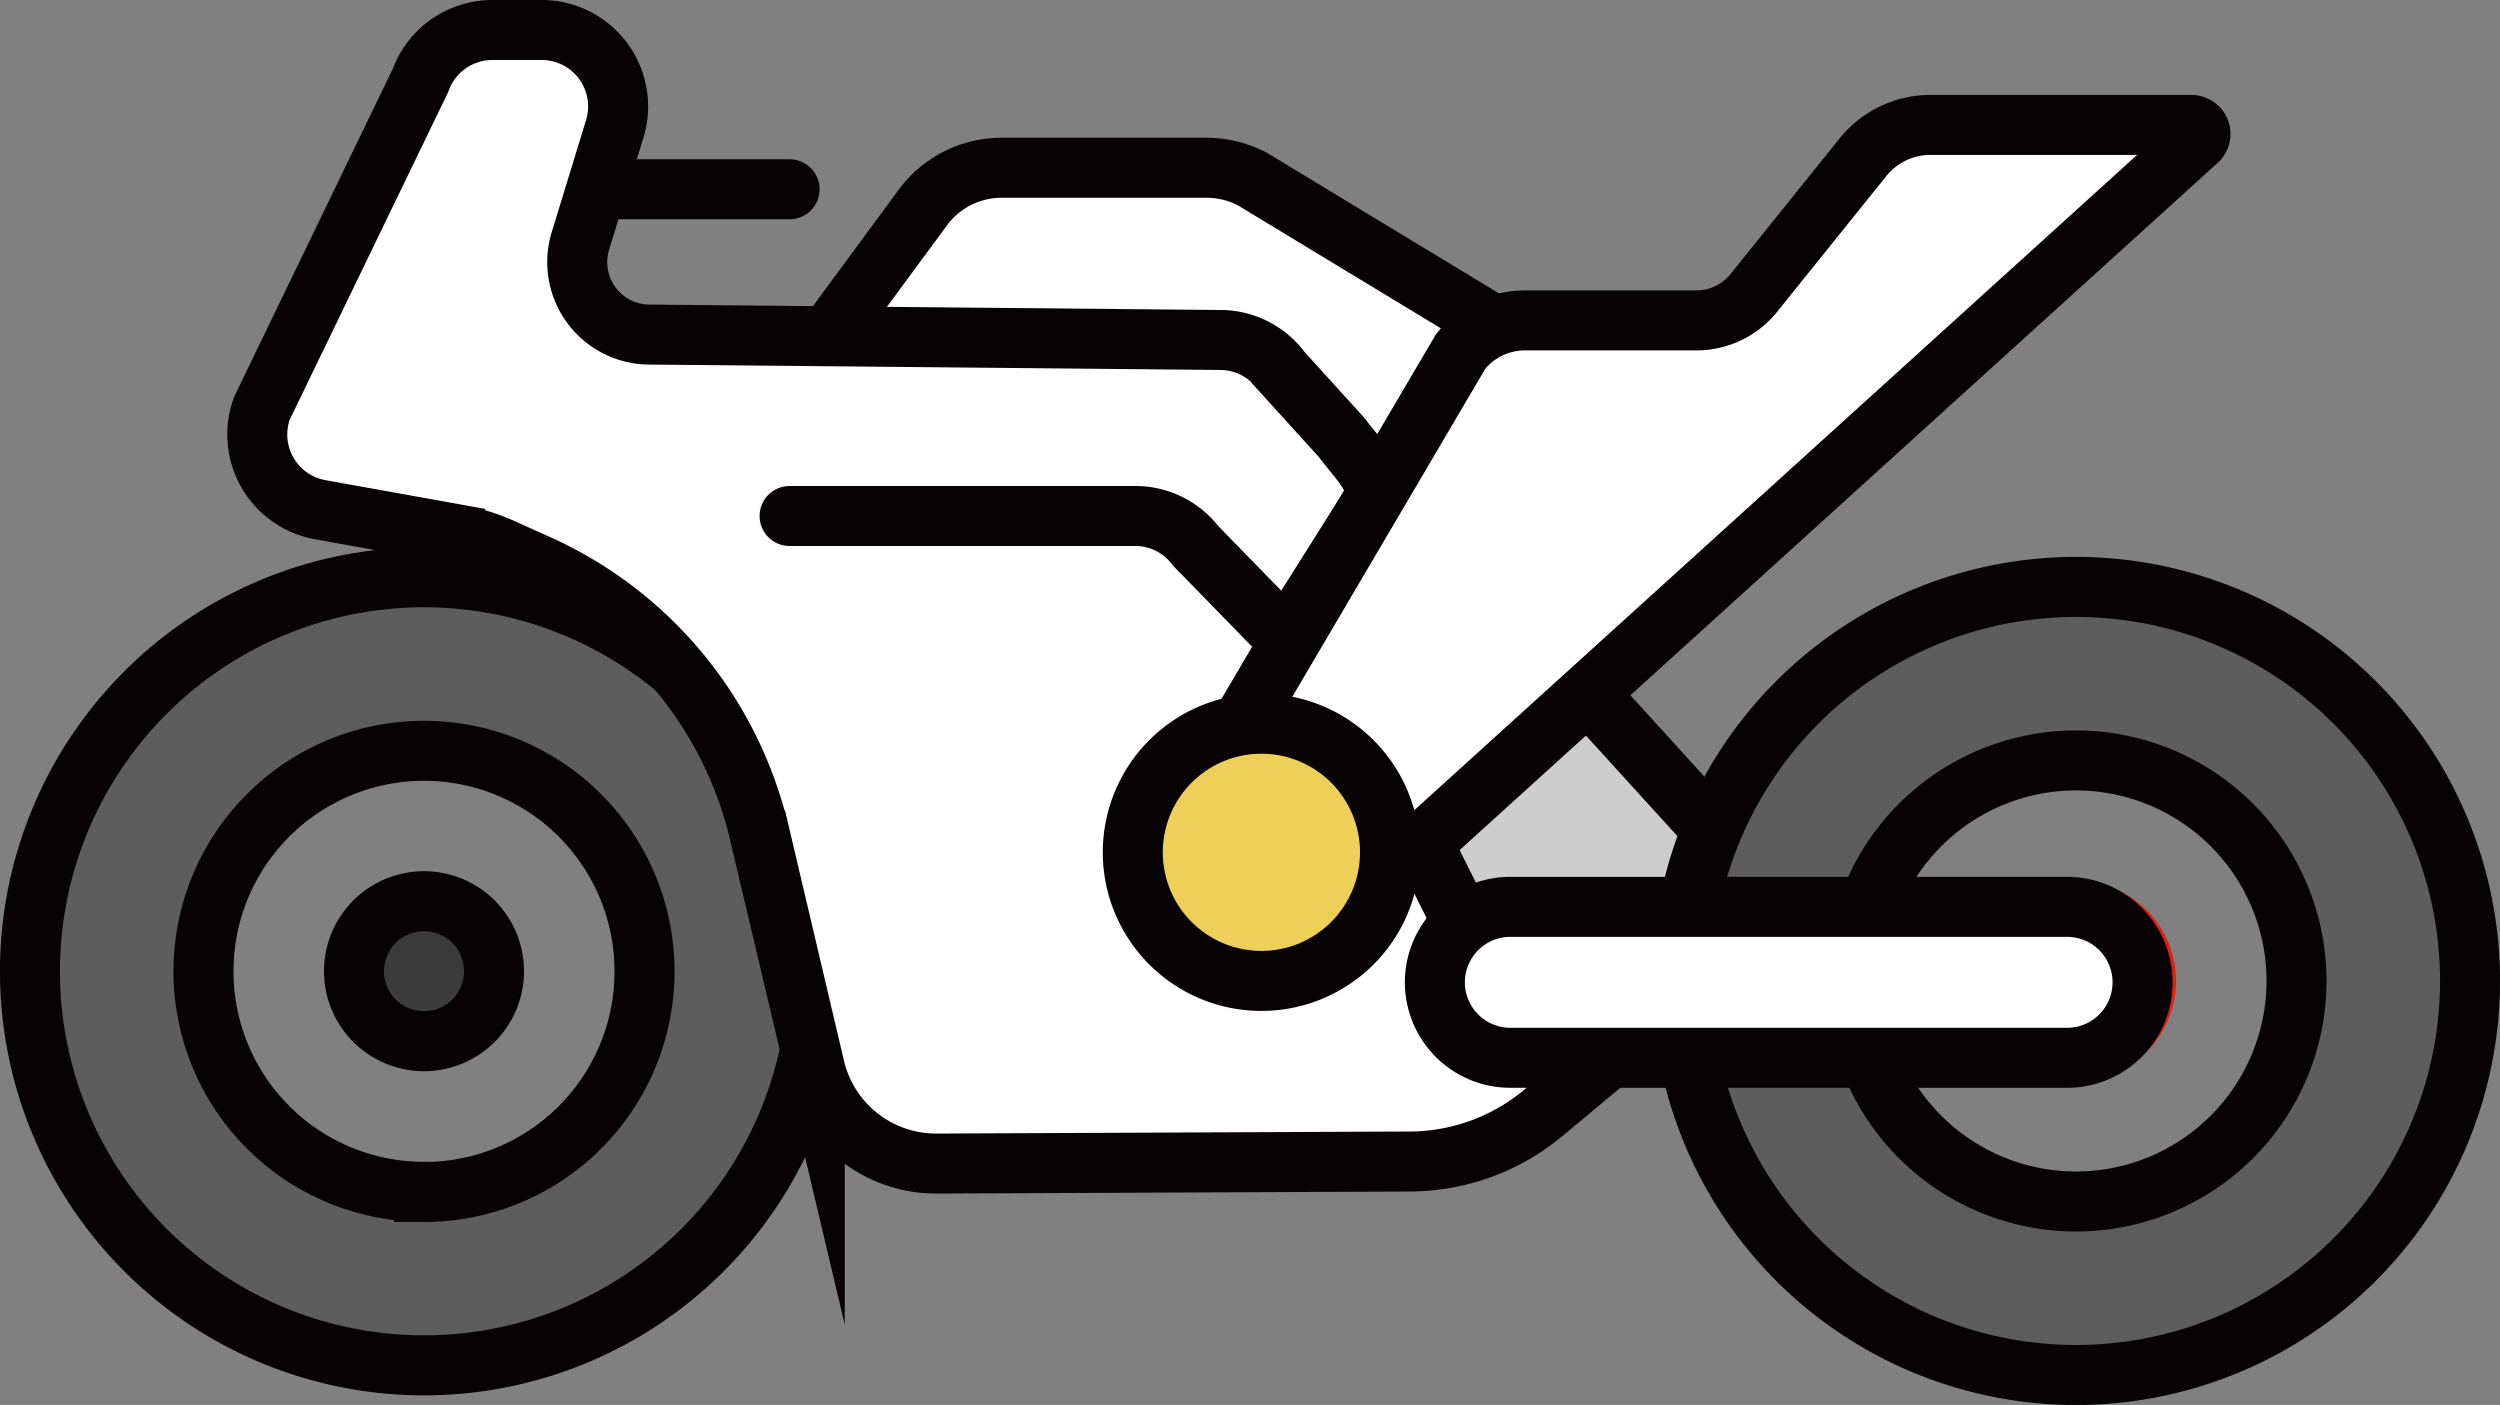
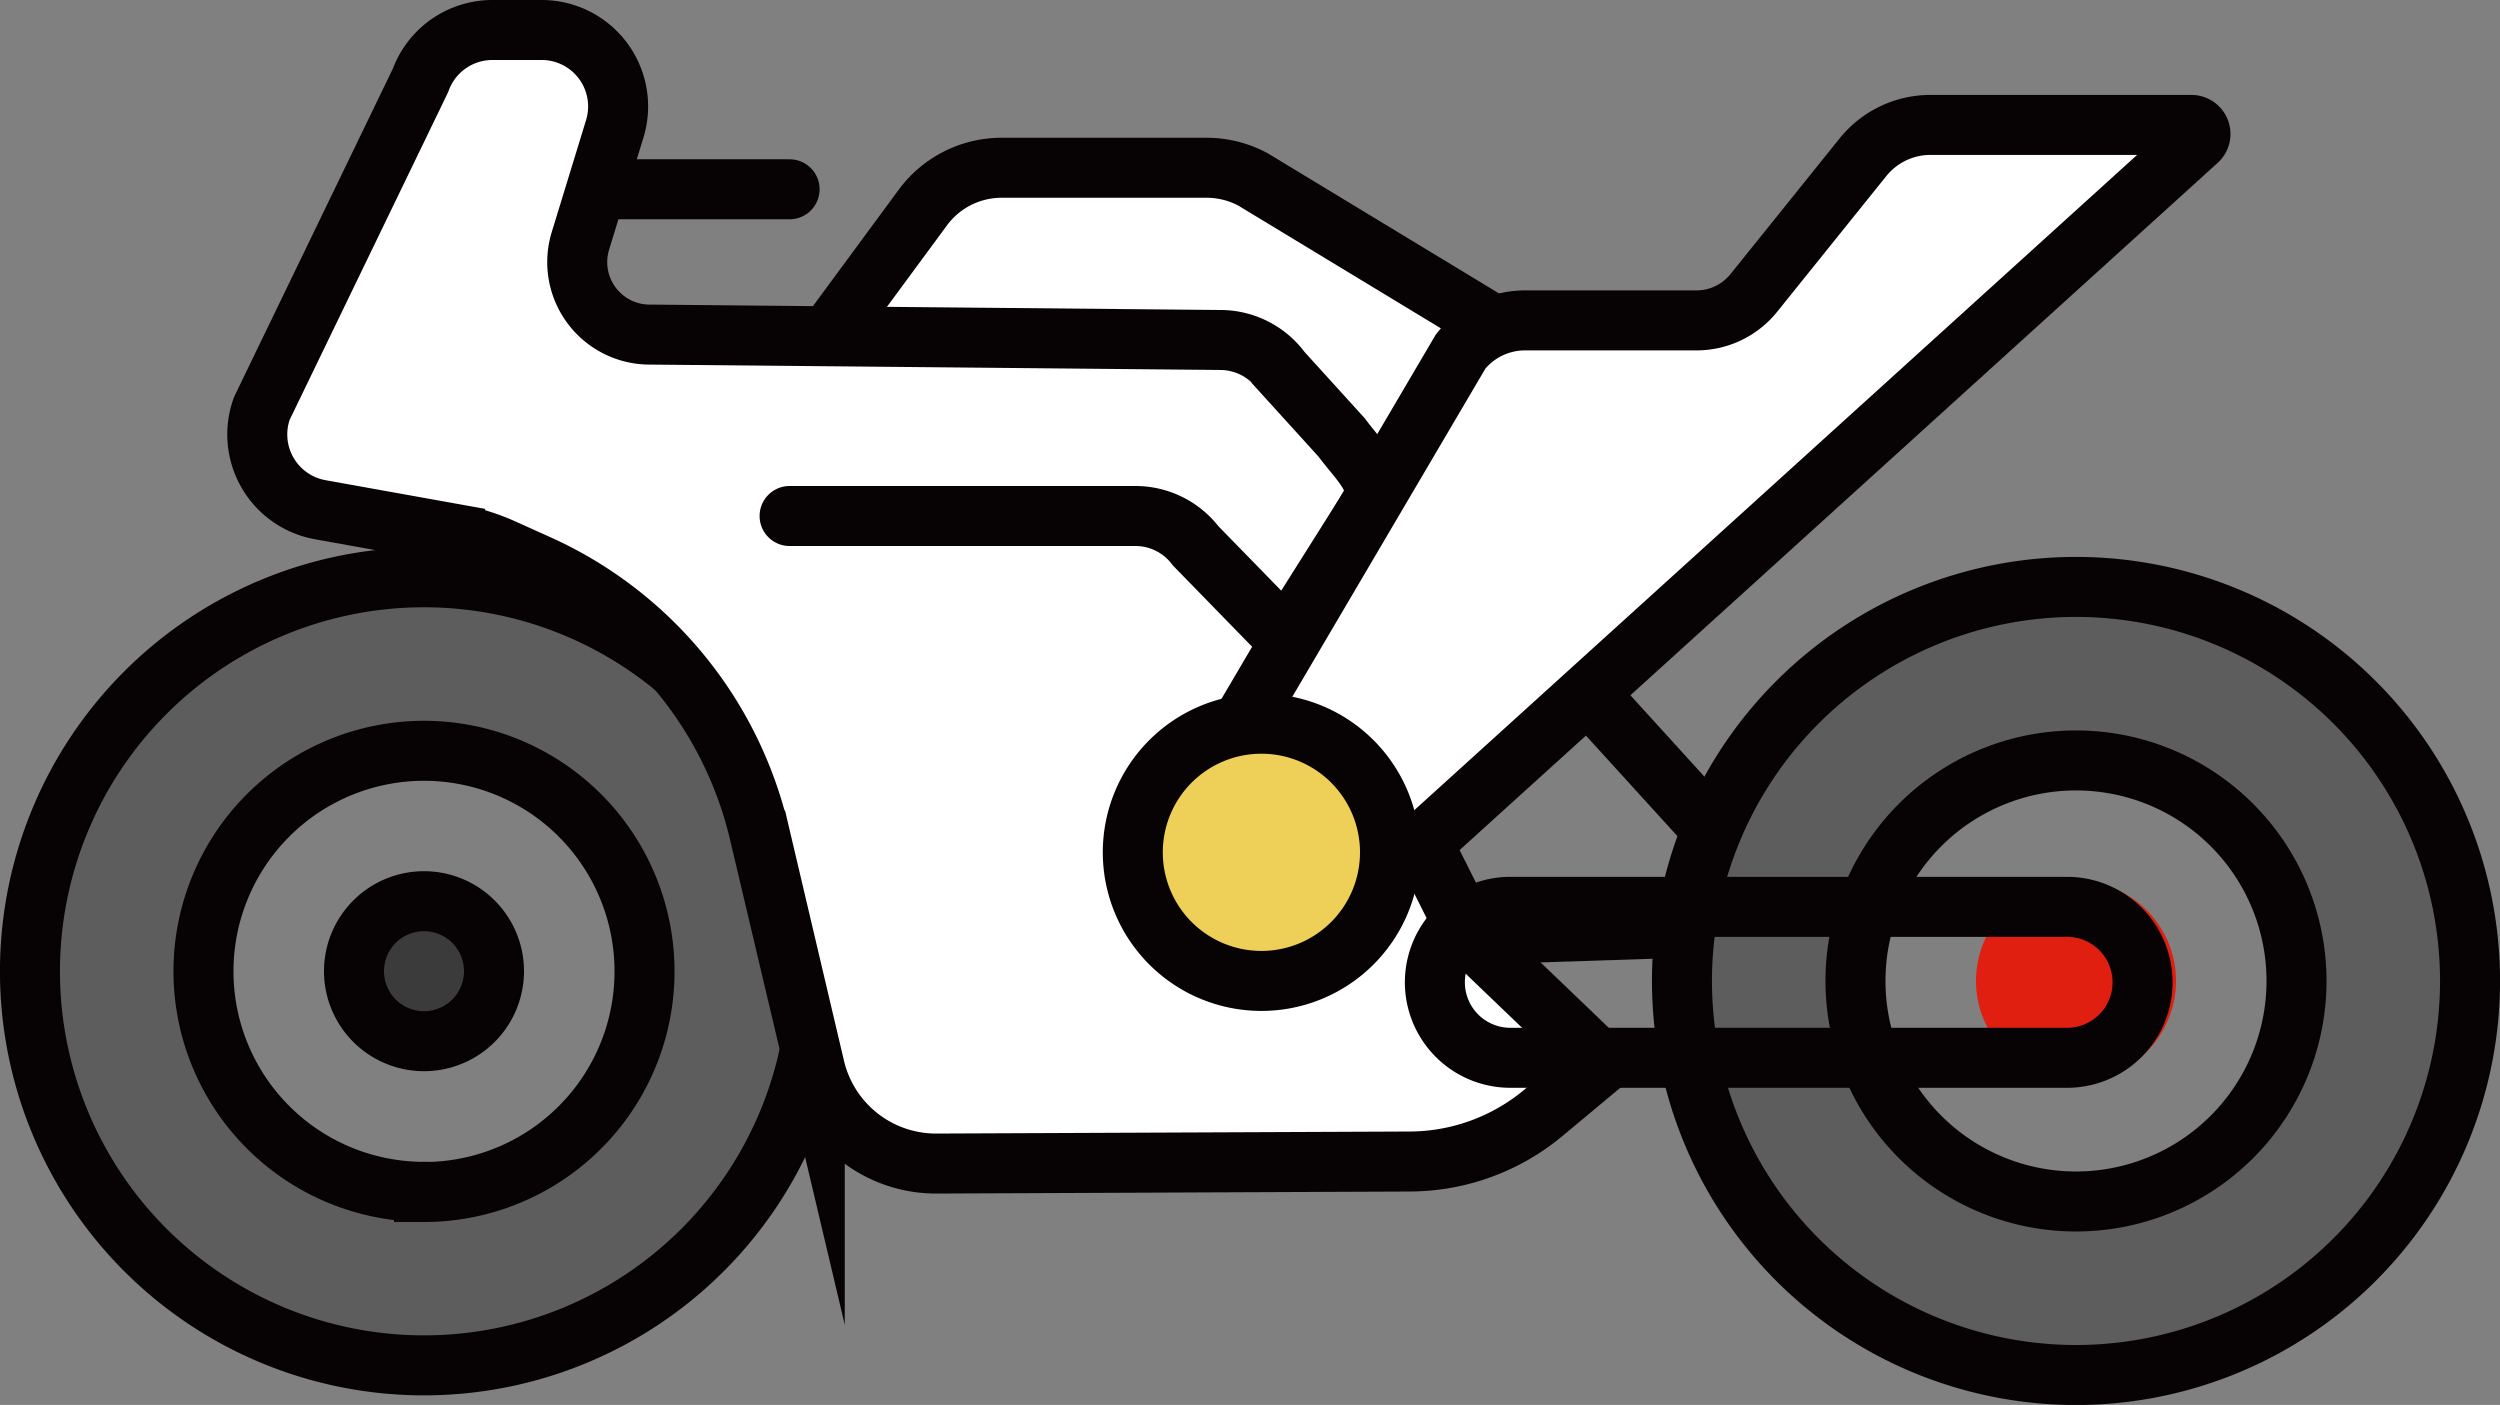
<svg xmlns="http://www.w3.org/2000/svg" width="62.5" height="35.124" viewBox="0 0 62.5 35.124">
  <rect x="0" y="0" width="62.5" height="35.124" fill="#808080" stroke="none" />
  <defs>
    <style>.a,.c,.j{fill:none;}.b{fill:#cdcdcd;}.c,.j{stroke:#070203;stroke-miterlimit:10;stroke-width:1.5px;}.d{clip-path:url(#a);}.e{fill:#fff;}.f{fill:#5d5d5d;}.g{fill:#3c3b3b;}.h{fill:#070203;}.i{fill:#e01f10;}.j{stroke-linecap:round;}.k{fill:#eed058;}</style>
    <clipPath id="a">
      <rect class="a" width="62.5" height="35.124" transform="translate(0 0)" />
    </clipPath>
  </defs>
  <g transform="translate(0 0)">
-     <path class="b" d="M34.171,11.253,44.947,23.1l-8.232.268-4.557-7.4Z" />
    <path class="c" d="M34.171,11.253,44.947,23.1l-8.232.268-4.557-7.4Z" />
    <g class="d">
      <path class="e" d="M37.134,8.01,34.75,11.791l-3.5-.43L20.152,9.15l2.915-3.956a2.446,2.446,0,0,1,1.97-1h5.126a2.459,2.459,0,0,1,1.163.292Z" />
      <path class="c" d="M37.134,8.01,34.75,11.791l-3.5-.43L20.152,9.15l2.915-3.956a2.446,2.446,0,0,1,1.97-1h5.126a2.459,2.459,0,0,1,1.163.292l5.808,3.52" />
      <path class="f" d="M10.6,14.432a9.851,9.851,0,1,0,9.851,9.851A9.852,9.852,0,0,0,10.6,14.432m0,15.364a5.513,5.513,0,1,1,5.513-5.513A5.513,5.513,0,0,1,10.6,29.8" />
      <path class="c" d="M10.6,14.432a9.851,9.851,0,1,0,9.851,9.851A9.852,9.852,0,0,0,10.6,14.432Zm0,15.364a5.513,5.513,0,1,1,5.513-5.513A5.513,5.513,0,0,1,10.6,29.8Z" />
      <path class="g" d="M10.6,26.035a1.752,1.752,0,1,1,1.753-1.752A1.754,1.754,0,0,1,10.6,26.035" />
      <path class="h" d="M10.6,23.28a1,1,0,1,1-1,1,1,1,0,0,1,1-1m0-1.5a2.5,2.5,0,1,0,2.5,2.5,2.5,2.5,0,0,0-2.5-2.5" />
      <path class="e" d="M10.512,2.011l-3.966,8.2a1.912,1.912,0,0,0,1.461,2.532l3.372.606a5.1,5.1,0,0,1,1.2.372l.888.4a9.826,9.826,0,0,1,5.512,6.69l1.39,5.878a3.114,3.114,0,0,0,3.043,2.4l11.837-.051a5.244,5.244,0,0,0,3.335-1.216l1.482-1.235-3.35-3.212-1.4-2.792-3.16-4.609,2.021-3.206c.514-.646-.147-1.169-.637-1.833l-1.507-1.66A1.888,1.888,0,0,0,30.5,8.5L16.185,8.364a1.812,1.812,0,0,1-1.675-2.34l.858-2.8A1.911,1.911,0,0,0,13.54.75H12.309a1.912,1.912,0,0,0-1.8,1.261" />
      <path class="c" d="M10.512,2.011l-3.966,8.2a1.912,1.912,0,0,0,1.461,2.532l3.372.606a5.1,5.1,0,0,1,1.2.372l.888.4a9.826,9.826,0,0,1,5.512,6.69l1.39,5.878a3.114,3.114,0,0,0,3.043,2.4l11.837-.051a5.244,5.244,0,0,0,3.335-1.216l1.482-1.235-3.35-3.212-1.4-2.792-3.16-4.609,2.021-3.206c.514-.646-.147-1.169-.637-1.833l-1.507-1.66A1.888,1.888,0,0,0,30.5,8.5L16.185,8.364a1.812,1.812,0,0,1-1.675-2.34l.858-2.8A1.911,1.911,0,0,0,13.54.75H12.309A1.912,1.912,0,0,0,10.512,2.011Z" />
      <path class="f" d="M51.9,14.673a9.851,9.851,0,1,0,9.851,9.851A9.852,9.852,0,0,0,51.9,14.673m0,15.364a5.513,5.513,0,1,1,5.513-5.513A5.513,5.513,0,0,1,51.9,30.037" />
      <path class="c" d="M51.9,14.673a9.851,9.851,0,1,0,9.851,9.851A9.852,9.852,0,0,0,51.9,14.673Zm0,15.364a5.513,5.513,0,1,1,5.513-5.513A5.513,5.513,0,0,1,51.9,30.037Z" />
      <path class="i" d="M54.4,24.524a2.5,2.5,0,1,1-2.5-2.5,2.5,2.5,0,0,1,2.5,2.5" />
-       <path class="e" d="M51.677,26.445H37.759a1.887,1.887,0,0,1,0-3.774H51.677a1.887,1.887,0,1,1,0,3.774" />
      <path class="c" d="M51.677,26.445H37.759a1.887,1.887,0,0,1,0-3.774H51.677a1.887,1.887,0,1,1,0,3.774Z" />
      <path class="j" d="M19.74,12.9h8.646a1.891,1.891,0,0,1,1.505.746l2.267,2.325" />
      <path class="e" d="M38.126,8.01h4.287a1.838,1.838,0,0,0,1.432-.686l2.729-3.393a2.166,2.166,0,0,1,1.687-.808h6.527a.226.226,0,0,1,.142.4L34.062,22.441a2.054,2.054,0,0,1-1.3.459l-2.614-1.615a.567.567,0,0,1-.444-.92L36.517,8.786a2.056,2.056,0,0,1,1.609-.776" />
      <path class="c" d="M38.126,8.01h4.287a1.838,1.838,0,0,0,1.432-.686l2.729-3.393a2.166,2.166,0,0,1,1.687-.808h6.527a.226.226,0,0,1,.142.4L34.062,22.441a2.054,2.054,0,0,1-1.3.459l-2.614-1.615a.567.567,0,0,1-.444-.92L36.517,8.786A2.056,2.056,0,0,1,38.126,8.01Z" />
      <path class="k" d="M34.75,21.308a3.215,3.215,0,1,1-3.215-3.215,3.215,3.215,0,0,1,3.215,3.215" />
      <path class="c" d="M34.75,21.308a3.215,3.215,0,1,1-3.215-3.215A3.215,3.215,0,0,1,34.75,21.308Z" />
      <line class="j" x2="4.398" transform="translate(15.342 4.732)" />
    </g>
  </g>
</svg>